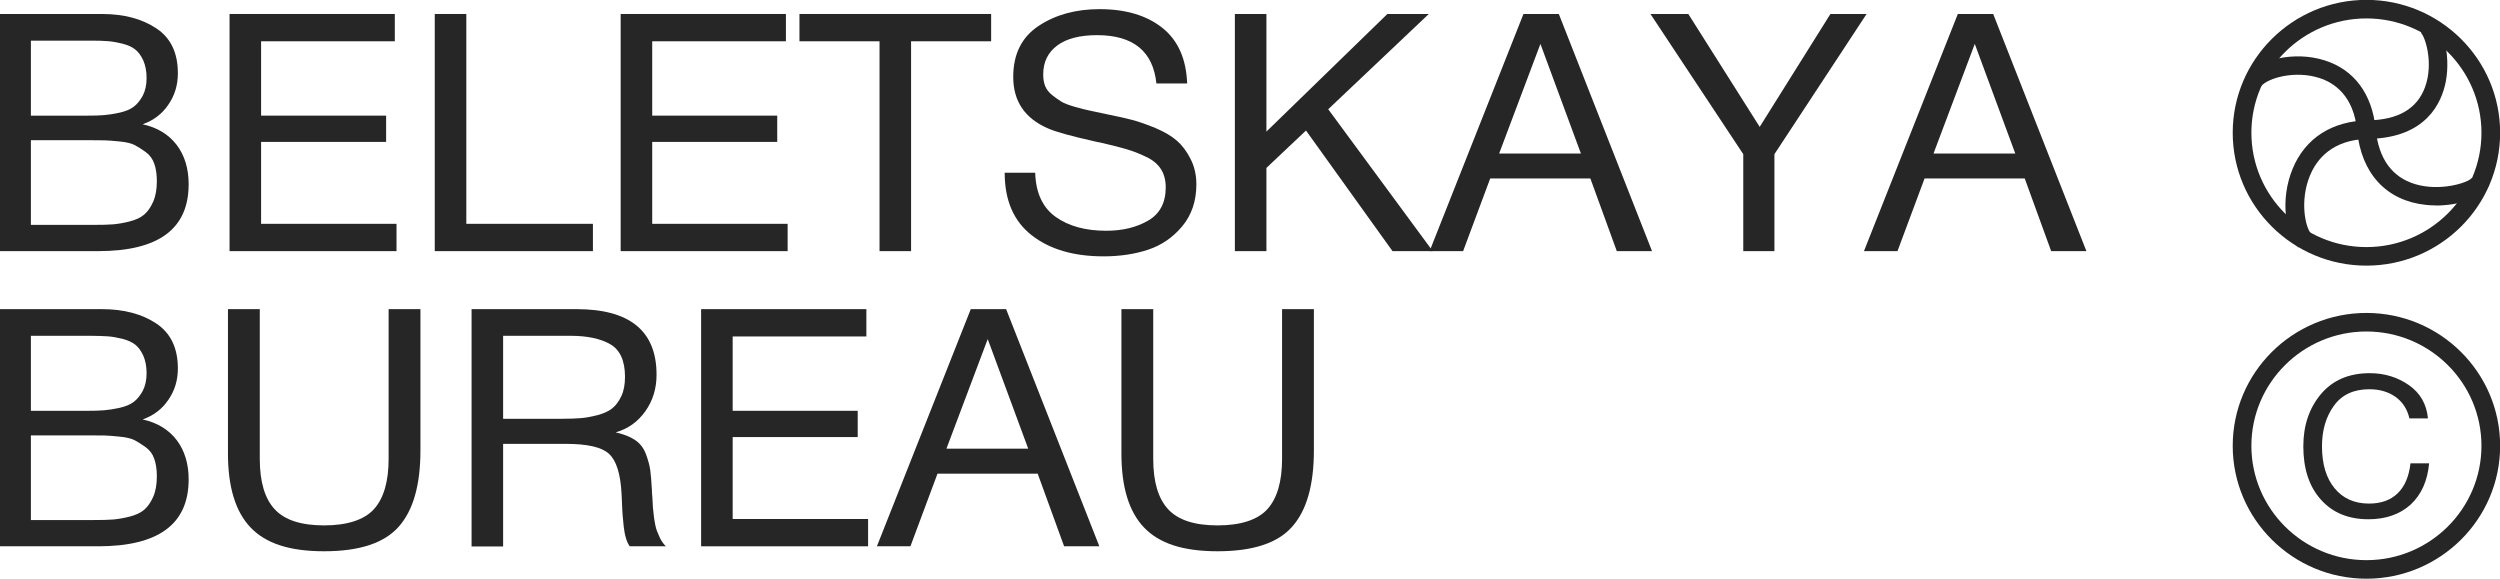
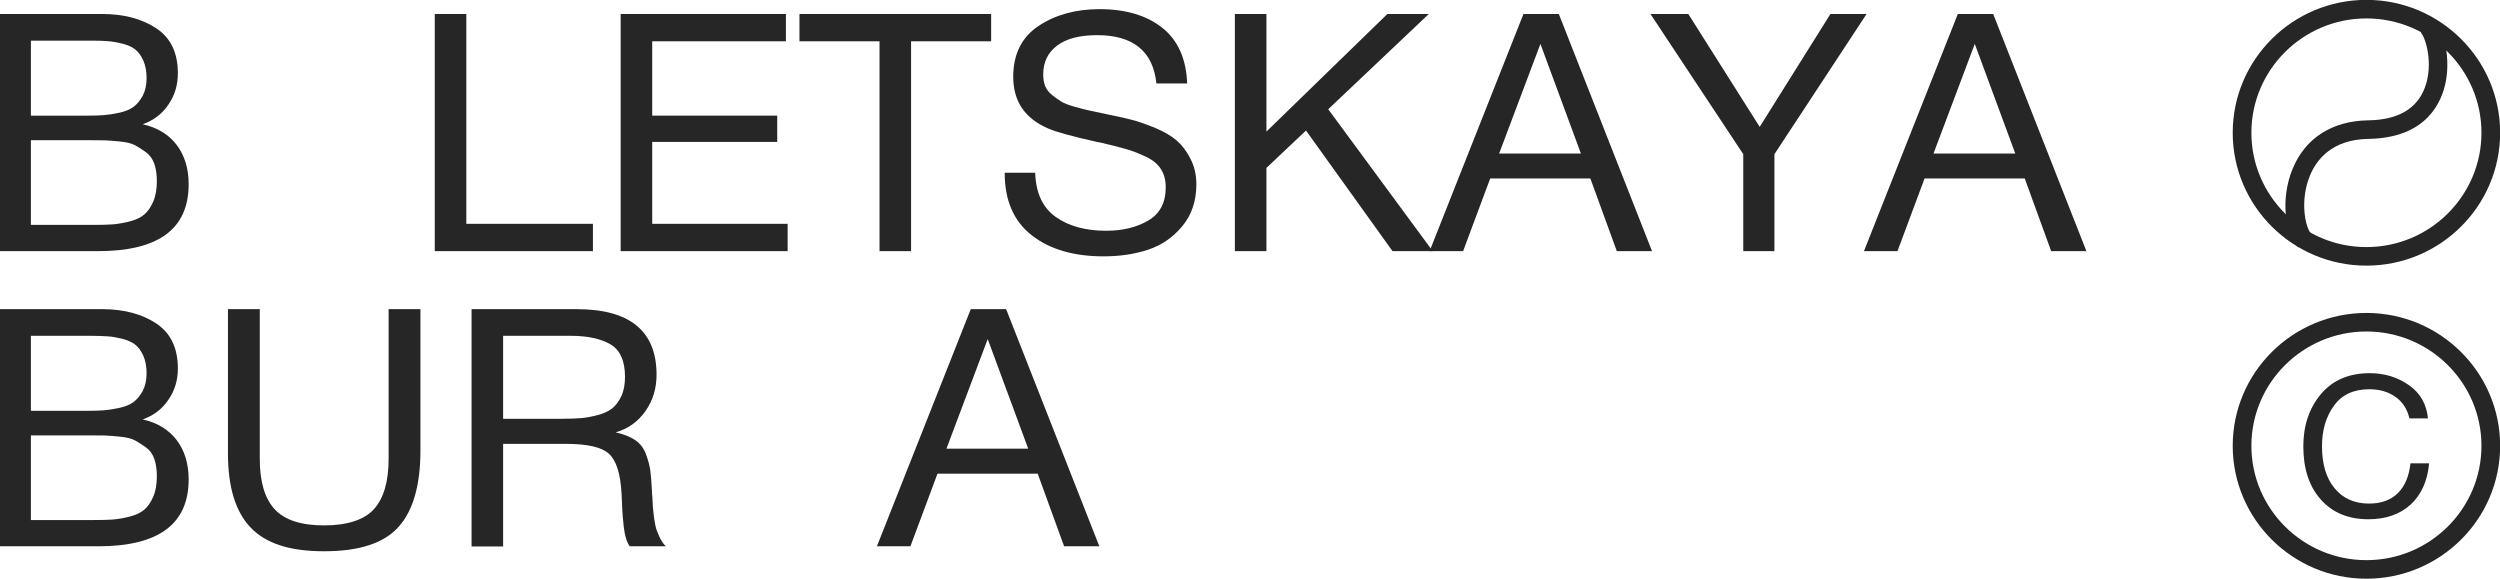
<svg xmlns="http://www.w3.org/2000/svg" width="216" height="50" viewBox="0 0 216 50" fill="none">
  <g clip-path="url(#clip0_314_998)">
    <path d="M0 1.208H8.803C10.7 1.208 12.268 1.626 13.506 2.45C14.755 3.274 15.368 4.572 15.368 6.333C15.368 7.349 15.096 8.252 14.539 9.054C13.994 9.856 13.256 10.409 12.324 10.736C13.597 11.018 14.573 11.617 15.266 12.52C15.948 13.423 16.3 14.552 16.3 15.918C16.3 19.779 13.699 21.698 8.485 21.698H0V1.208ZM2.669 3.511V9.991H7.565C8.122 9.991 8.599 9.98 8.996 9.946C9.394 9.912 9.837 9.844 10.348 9.731C10.848 9.618 11.245 9.449 11.552 9.223C11.847 8.998 12.108 8.681 12.336 8.264C12.552 7.846 12.665 7.338 12.665 6.74C12.665 6.141 12.563 5.645 12.381 5.227C12.188 4.809 11.961 4.493 11.688 4.279C11.416 4.053 11.041 3.895 10.575 3.771C10.098 3.658 9.678 3.579 9.303 3.556C8.928 3.522 8.44 3.511 7.838 3.511H2.669ZM2.669 12.113V19.429H8.11C8.792 19.429 9.337 19.418 9.757 19.384C10.178 19.35 10.655 19.271 11.188 19.135C11.722 19 12.143 18.808 12.449 18.548C12.756 18.289 13.017 17.916 13.233 17.431C13.449 16.945 13.551 16.347 13.551 15.658C13.551 15.082 13.483 14.586 13.335 14.157C13.188 13.739 12.949 13.4 12.608 13.152C12.268 12.904 11.95 12.7 11.654 12.542C11.359 12.384 10.927 12.283 10.371 12.226C9.814 12.17 9.371 12.136 9.064 12.125C8.758 12.125 8.281 12.113 7.645 12.113H2.669Z" fill="#262626" />
-     <path d="M34.111 1.208V3.567H22.559V9.991H33.361V12.26H22.559V19.338H34.259V21.698H19.833V1.208H34.111Z" fill="#262626" />
    <path d="M51.228 19.338V21.698H37.563V1.208H40.29V19.338H51.239H51.228Z" fill="#262626" />
    <path d="M67.903 1.208V3.567H56.351V9.991H67.153V12.26H56.351V19.338H68.051V21.698H53.625V1.208H67.903Z" fill="#262626" />
    <path d="M85.635 1.208V3.567H78.717V21.698H75.991V3.567H69.073V1.208H85.635Z" fill="#262626" />
    <path d="M102.548 7.214H99.913C99.629 4.437 97.914 3.037 94.79 3.037C93.302 3.037 92.155 3.33 91.348 3.929C90.542 4.527 90.133 5.362 90.133 6.435C90.133 6.819 90.19 7.157 90.303 7.44C90.417 7.722 90.621 7.982 90.894 8.207C91.178 8.433 91.439 8.614 91.689 8.772C91.939 8.93 92.336 9.077 92.882 9.235C93.427 9.393 93.859 9.494 94.188 9.562C94.517 9.63 95.028 9.743 95.721 9.889C96.573 10.059 97.278 10.217 97.834 10.364C98.391 10.51 99.061 10.747 99.833 11.063C100.606 11.391 101.219 11.752 101.673 12.147C102.128 12.542 102.525 13.062 102.855 13.716C103.196 14.371 103.366 15.105 103.366 15.929C103.366 17.363 102.957 18.571 102.151 19.542C101.344 20.513 100.356 21.19 99.197 21.574C98.039 21.958 96.755 22.149 95.347 22.149C92.757 22.149 90.689 21.54 89.133 20.321C87.577 19.101 86.805 17.306 86.805 14.924H89.44C89.497 16.674 90.087 17.939 91.212 18.74C92.337 19.542 93.79 19.937 95.585 19.937C96.994 19.937 98.198 19.643 99.209 19.056C100.208 18.469 100.719 17.521 100.719 16.189C100.719 15.579 100.583 15.049 100.31 14.62C100.038 14.191 99.618 13.829 99.038 13.558C98.459 13.276 97.88 13.05 97.3 12.881C96.721 12.712 95.96 12.52 95.017 12.305C94.881 12.283 94.79 12.271 94.722 12.249C92.598 11.775 91.212 11.391 90.553 11.097C88.543 10.228 87.543 8.749 87.543 6.638C87.543 4.685 88.27 3.217 89.724 2.247C91.178 1.276 92.939 0.79 95.006 0.79C97.266 0.79 99.072 1.332 100.424 2.405C101.776 3.477 102.491 5.08 102.571 7.214H102.548Z" fill="#262626" />
    <path d="M123.448 1.208L114.758 9.438L123.788 21.698H120.313L112.838 11.278L109.419 14.507V21.698H106.693V1.208H109.419V11.368L119.87 1.208H123.436H123.448Z" fill="#262626" />
    <path d="M134.682 1.208L142.736 21.698H139.692L137.408 15.421H128.753L126.413 21.698H123.517L131.627 1.208H134.694H134.682ZM136.591 13.265L133.092 3.793L129.525 13.265H136.591Z" fill="#262626" />
    <path d="M161.273 1.208L153.31 13.321V21.698H150.618V13.321L142.599 1.208H145.87L152.038 10.962L158.149 1.208H161.273Z" fill="#262626" />
    <path d="M172.212 1.208L180.265 21.698H177.221L174.938 15.421H166.282L163.942 21.698H161.046L169.156 1.208H172.223H172.212ZM174.12 13.265L170.621 3.793L167.055 13.265H174.12Z" fill="#262626" />
    <path d="M0 26.71H8.803C10.7 26.71 12.268 27.128 13.506 27.952C14.744 28.776 15.368 30.075 15.368 31.836C15.368 32.852 15.096 33.755 14.539 34.556C13.994 35.358 13.256 35.911 12.324 36.239C13.597 36.521 14.573 37.119 15.266 38.022C15.948 38.925 16.3 40.054 16.3 41.42C16.3 45.281 13.699 47.2 8.485 47.2H0V26.71ZM2.669 29.014V35.493H7.565C8.122 35.493 8.599 35.482 8.996 35.448C9.394 35.414 9.837 35.347 10.348 35.234C10.848 35.121 11.245 34.952 11.552 34.726C11.847 34.5 12.108 34.184 12.336 33.766C12.552 33.349 12.665 32.84 12.665 32.242C12.665 31.644 12.563 31.147 12.381 30.729C12.188 30.312 11.961 29.996 11.688 29.781C11.416 29.567 11.041 29.397 10.575 29.273C10.098 29.16 9.678 29.081 9.303 29.059C8.928 29.036 8.44 29.014 7.838 29.014H2.669ZM2.669 37.616V44.931H8.11C8.792 44.931 9.337 44.92 9.757 44.886C10.178 44.852 10.655 44.773 11.188 44.638C11.722 44.502 12.143 44.31 12.449 44.051C12.756 43.791 13.017 43.419 13.233 42.933C13.449 42.448 13.551 41.849 13.551 41.161C13.551 40.585 13.483 40.088 13.335 39.659C13.188 39.23 12.949 38.903 12.608 38.654C12.268 38.406 11.95 38.203 11.654 38.045C11.359 37.887 10.927 37.785 10.371 37.729C9.814 37.672 9.371 37.638 9.064 37.627C8.758 37.627 8.281 37.616 7.645 37.616H2.669Z" fill="#262626" />
    <path d="M19.696 26.71H22.445V39.637C22.445 41.635 22.877 43.091 23.751 44.017C24.615 44.943 26.035 45.394 28.011 45.394C29.987 45.394 31.475 44.92 32.316 43.983C33.157 43.046 33.577 41.59 33.577 39.637V26.71H36.326V38.914C36.326 41.906 35.701 44.107 34.44 45.518C33.179 46.929 31.044 47.629 28.011 47.629C24.978 47.629 22.956 46.941 21.65 45.575C20.344 44.209 19.696 42.075 19.696 39.196V26.71Z" fill="#262626" />
    <path d="M40.744 26.71H49.809C54.42 26.71 56.726 28.596 56.726 32.378C56.726 33.563 56.408 34.613 55.761 35.527C55.113 36.442 54.261 37.051 53.193 37.356C53.886 37.514 54.443 37.729 54.875 38.022C55.295 38.304 55.613 38.711 55.806 39.23C55.999 39.749 56.124 40.212 56.181 40.608C56.238 41.014 56.283 41.601 56.328 42.391C56.328 42.47 56.328 42.651 56.363 42.956C56.385 43.249 56.397 43.452 56.397 43.565C56.397 43.678 56.408 43.859 56.442 44.13C56.476 44.401 56.499 44.604 56.51 44.739C56.533 44.875 56.556 45.055 56.601 45.281C56.647 45.507 56.692 45.699 56.749 45.846C56.806 45.992 56.874 46.151 56.953 46.331C57.033 46.512 57.112 46.681 57.215 46.817C57.305 46.963 57.419 47.087 57.532 47.2H54.409C54.273 47.008 54.159 46.771 54.079 46.478C53.989 46.196 53.932 45.846 53.886 45.462C53.852 45.067 53.818 44.751 53.795 44.514C53.773 44.276 53.761 43.926 53.739 43.464C53.716 43.001 53.705 42.741 53.705 42.685C53.614 40.935 53.25 39.783 52.614 39.208C51.989 38.632 50.751 38.35 48.888 38.35H43.47V47.212H40.744V26.722V26.71ZM43.47 29.014V36.182H48.593C49.229 36.182 49.763 36.16 50.195 36.126C50.626 36.092 51.103 36.002 51.626 35.866C52.148 35.73 52.569 35.539 52.887 35.29C53.205 35.042 53.466 34.681 53.682 34.229C53.898 33.778 54 33.213 54 32.558C54 31.181 53.58 30.244 52.739 29.747C51.898 29.262 50.751 29.014 49.309 29.014H43.459H43.47Z" fill="#262626" />
-     <path d="M74.855 26.71V29.07H63.303V35.493H74.106V37.763H63.303V44.841H75.003V47.2H60.577V26.71H74.855Z" fill="#262626" />
    <path d="M86.929 26.71L94.983 47.2H91.939L89.656 40.924H81L78.66 47.2H75.764L83.874 26.71H86.941H86.929ZM88.838 38.767L85.339 29.296L81.772 38.767H88.838Z" fill="#262626" />
-     <path d="M96.891 26.71H99.639V39.637C99.639 41.635 100.071 43.091 100.946 44.017C101.809 44.943 103.229 45.394 105.205 45.394C107.182 45.394 108.67 44.92 109.51 43.983C110.351 43.046 110.771 41.59 110.771 39.637V26.71H113.52V38.914C113.52 41.906 112.895 44.107 111.634 45.518C110.385 46.929 108.238 47.629 105.205 47.629C102.172 47.629 100.151 46.941 98.844 45.575C97.538 44.209 96.891 42.075 96.891 39.196V26.71Z" fill="#262626" />
    <path d="M209.877 40.02C209.741 41.544 209.207 42.73 208.287 43.588C207.356 44.435 206.14 44.864 204.629 44.864C202.903 44.864 201.529 44.299 200.518 43.159C199.507 42.03 199.007 40.495 199.007 38.564C199.007 36.758 199.518 35.256 200.529 34.048C201.54 32.852 202.948 32.242 204.743 32.242C206.027 32.242 207.151 32.592 208.139 33.281C209.116 33.969 209.661 34.929 209.775 36.148H208.173C207.992 35.358 207.594 34.737 206.981 34.297C206.367 33.856 205.606 33.631 204.709 33.631C203.357 33.631 202.335 34.105 201.653 35.053C200.961 36.002 200.62 37.176 200.62 38.564C200.62 40.099 200.983 41.307 201.71 42.188C202.437 43.069 203.425 43.509 204.686 43.509C205.72 43.509 206.549 43.215 207.163 42.617C207.776 42.019 208.139 41.161 208.264 40.032H209.866L209.877 40.02Z" fill="#262626" />
    <path d="M204.459 22.951C198.087 22.951 192.907 17.803 192.907 11.47C192.907 5.137 198.087 -0.011 204.459 -0.011C210.831 -0.011 216.011 5.137 216.011 11.47C216.011 17.803 210.831 22.951 204.459 22.951ZM204.459 1.592C198.973 1.592 194.52 6.029 194.52 11.47C194.52 16.911 198.973 21.348 204.459 21.348C209.946 21.348 214.398 16.911 214.398 11.47C214.398 6.029 209.946 1.592 204.459 1.592Z" fill="#262626" />
    <path d="M204.459 50C198.087 50 192.907 44.852 192.907 38.519C192.907 32.186 198.087 27.038 204.459 27.038C210.831 27.038 216.011 32.186 216.011 38.519C216.011 44.852 210.831 50 204.459 50ZM204.459 28.641C198.973 28.641 194.52 33.078 194.52 38.519C194.52 43.96 198.973 48.397 204.459 48.397C209.946 48.397 214.398 43.96 214.398 38.519C214.398 33.078 209.946 28.641 204.459 28.641Z" fill="#262626" />
-     <path d="M210.445 17.747C210.15 17.747 209.866 17.735 209.594 17.702C206.186 17.34 204.016 15.004 203.653 11.278C203.358 8.286 201.699 7.146 200.359 6.728C198.291 6.074 195.974 6.728 195.361 7.44L194.146 6.401C195.213 5.171 198.223 4.38 200.847 5.216C203.403 6.017 204.959 8.128 205.254 11.143C205.504 13.694 206.652 15.297 208.662 15.907C210.832 16.561 213.228 15.794 213.569 15.376L215.057 15.952C214.705 17.069 212.467 17.758 210.445 17.758V17.747Z" fill="#262626" />
    <path d="M198.575 21.37C197.451 20.242 196.985 17.239 198.087 14.574C199.177 11.933 201.495 10.443 204.607 10.397C207.174 10.364 208.832 9.404 209.514 7.552C210.298 5.43 209.514 3.138 209.173 2.845L209.855 1.411C211.036 1.897 211.763 4.674 211.32 7.033C210.968 8.862 209.639 11.921 204.63 12C201.517 12.046 200.154 13.761 199.575 15.184C198.689 17.34 199.166 19.688 199.723 20.253L198.575 21.382V21.37Z" fill="#262626" />
  </g>
  <defs>
    <clipPath id="clip0_314_998">
      <rect width="216" height="50" fill="white" />
    </clipPath>
  </defs>
</svg>